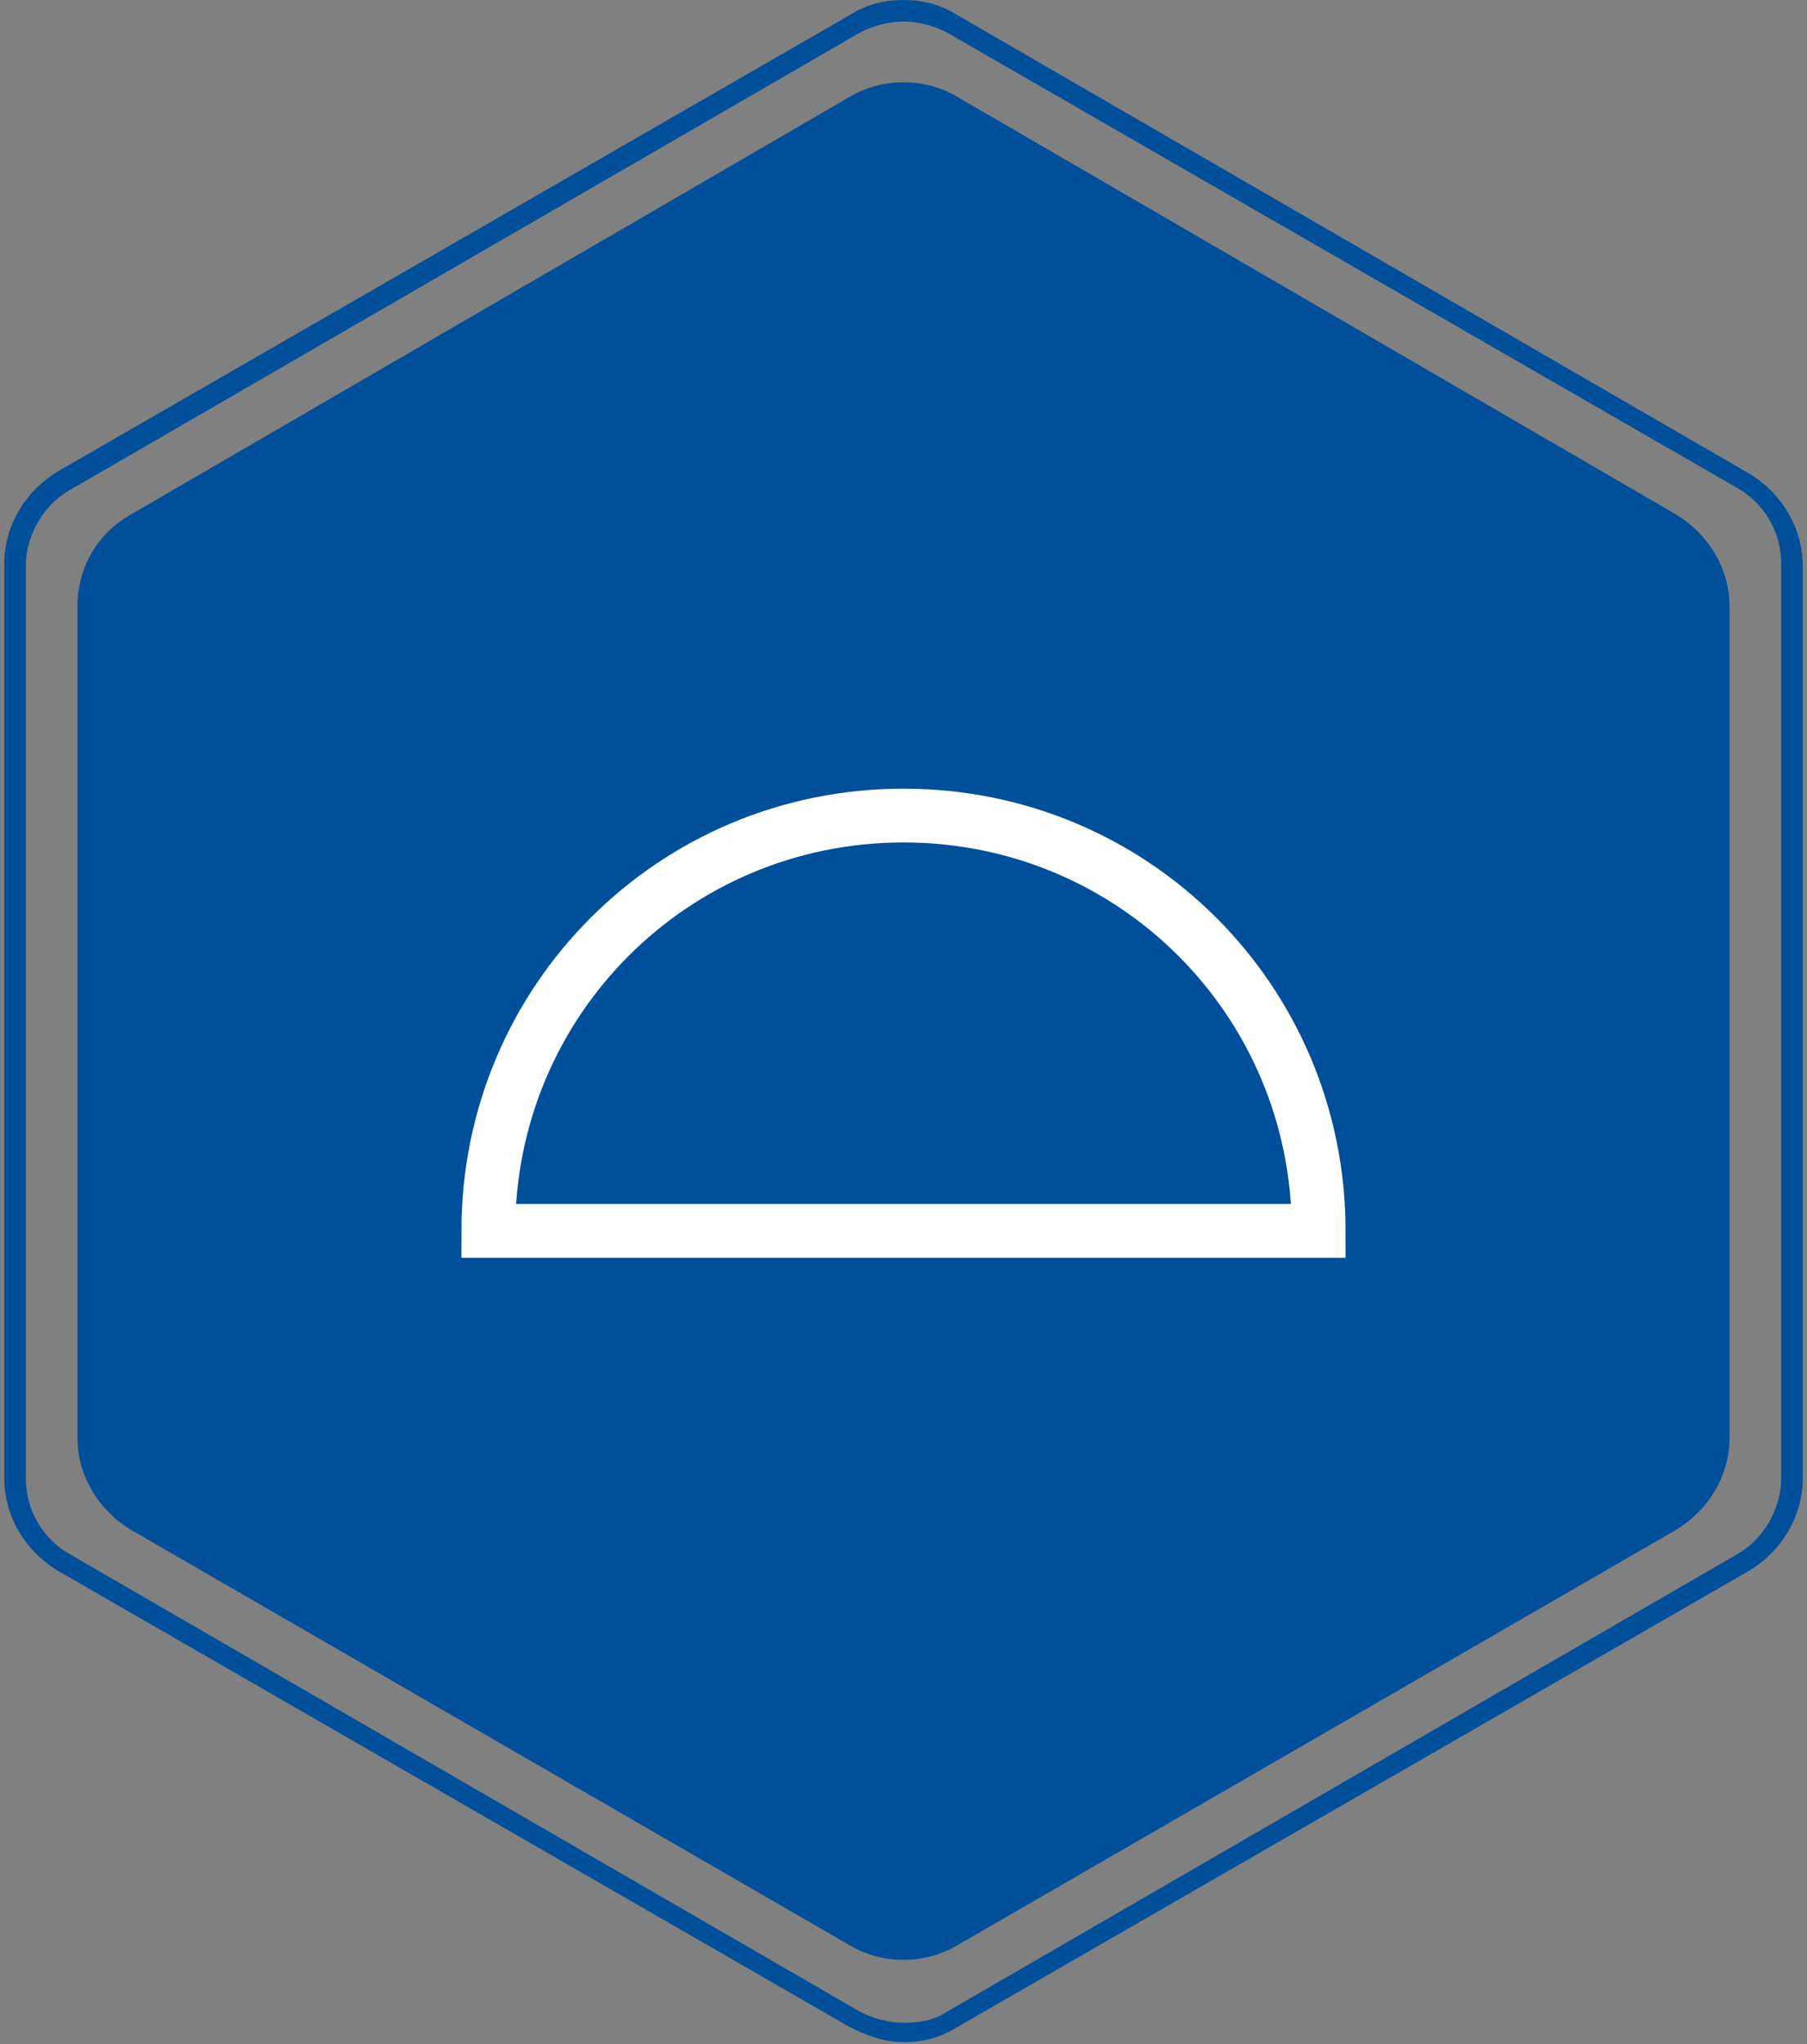
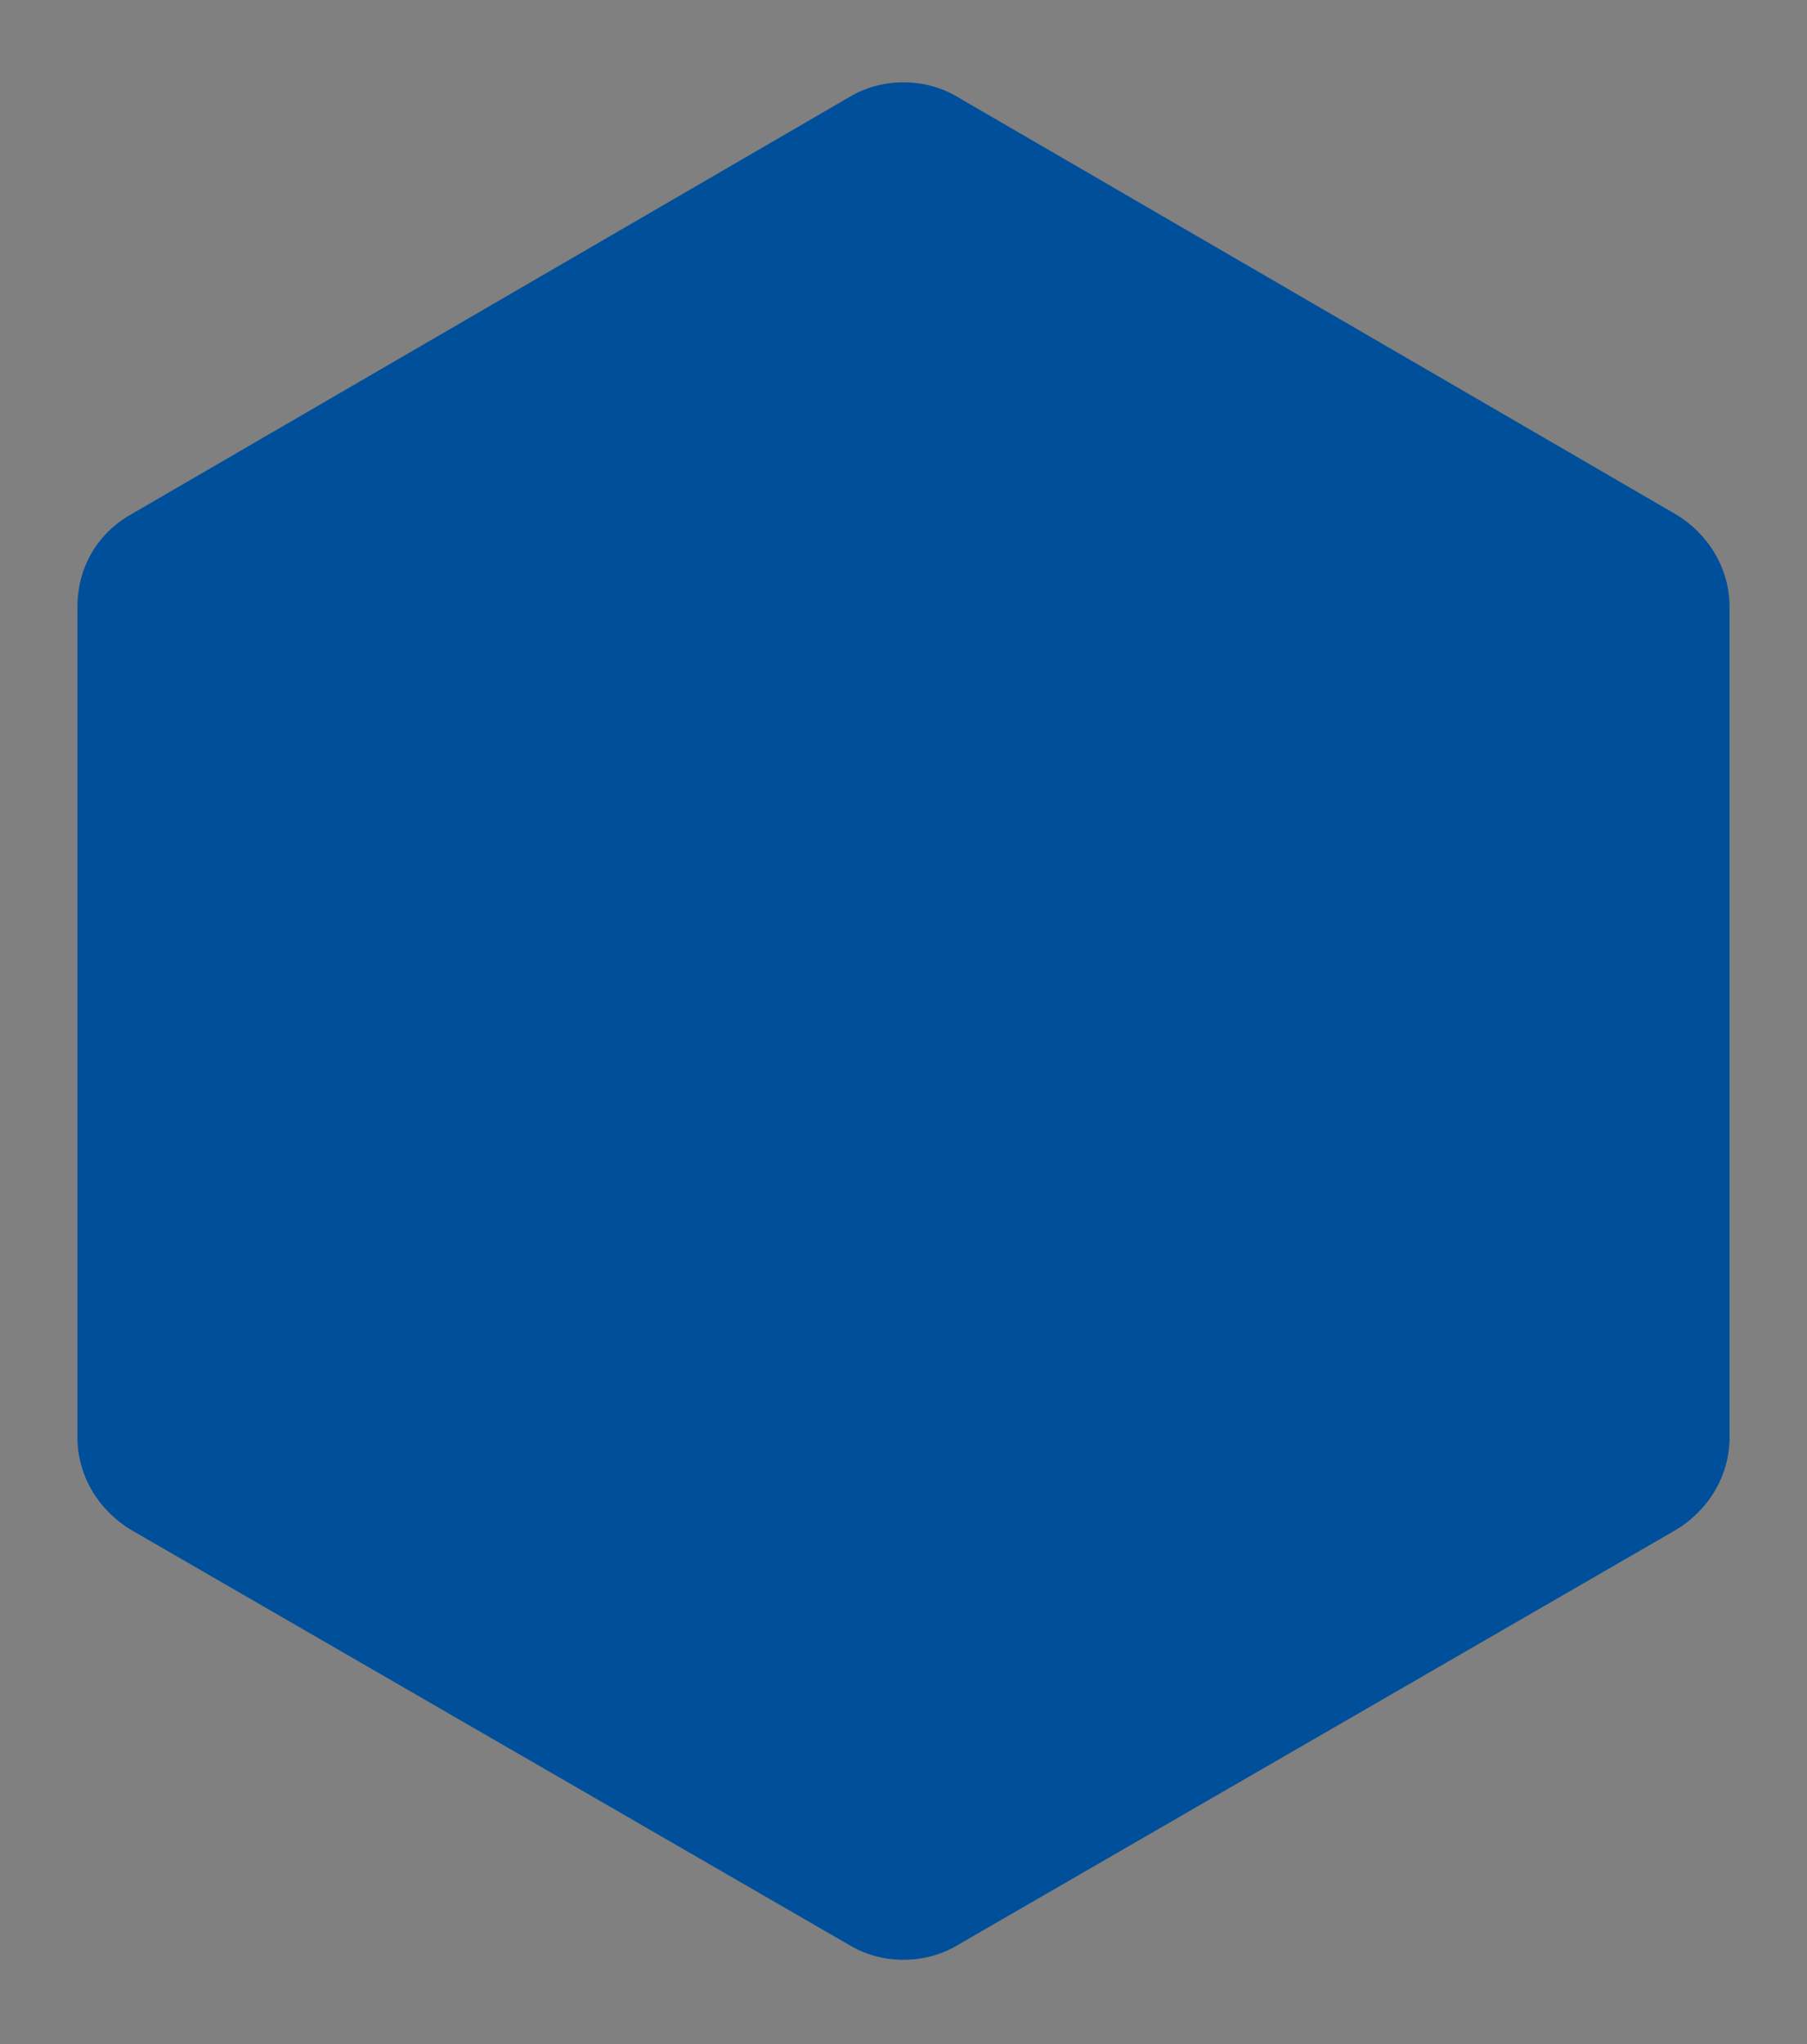
<svg xmlns="http://www.w3.org/2000/svg" version="1.1" id="Capa_1" x="0px" y="0px" viewBox="0 0 84 95" style="enable-background:new 0 0 84 95;" xml:space="preserve">
  <rect x="0" y="0" width="84" height="95" fill="#808080" stroke="none" />
  <style type="text/css">
	.st0{fill:#004F9B;}
	.st1{fill:none;stroke:#FFFFFF;stroke-width:2.5;stroke-miterlimit:10;}
</style>
  <g>
    <path class="st0" d="M3.6,28.2v38.6c0,1.8,1,3.4,2.5,4.3l33.4,19.3c1.5,0.9,3.5,0.9,5,0l33.4-19.3c1.5-0.9,2.5-2.5,2.5-4.3V28.2   c0-1.8-1-3.4-2.5-4.3L44.5,4.5c-1.5-0.9-3.5-0.9-5,0L6.1,23.9C4.5,24.8,3.6,26.4,3.6,28.2z" />
    <g>
-       <path class="st0" d="M42,1c0.7,0,1.4,0.2,2,0.5l36.8,21.2c1.2,0.7,2,2,2,3.5v42.5c0,1.4-0.8,2.8-2,3.5L44,93.5    c-0.6,0.4-1.3,0.5-2,0.5c-0.7,0-1.4-0.2-2-0.5L3.2,72.2c-1.2-0.7-2-2-2-3.5V26.3c0-1.4,0.8-2.8,2-3.5L40,1.5C40.6,1.2,41.3,1,42,1     M42,0c-0.9,0-1.7,0.2-2.5,0.7L2.7,21.9c-1.5,0.9-2.5,2.5-2.5,4.3v42.5c0,1.8,1,3.4,2.5,4.3l36.8,21.2c0.8,0.4,1.6,0.7,2.5,0.7    c0.9,0,1.7-0.2,2.5-0.7l36.8-21.2c1.5-0.9,2.5-2.5,2.5-4.3V26.3c0-1.8-1-3.4-2.5-4.3L44.5,0.7C43.7,0.2,42.9,0,42,0L42,0z" />
-     </g>
+       </g>
  </g>
-   <path class="st1" d="M22.7,57.2c0-10.7,8.6-19.3,19.3-19.3s19.3,8.6,19.3,19.3H22.7z" />
</svg>